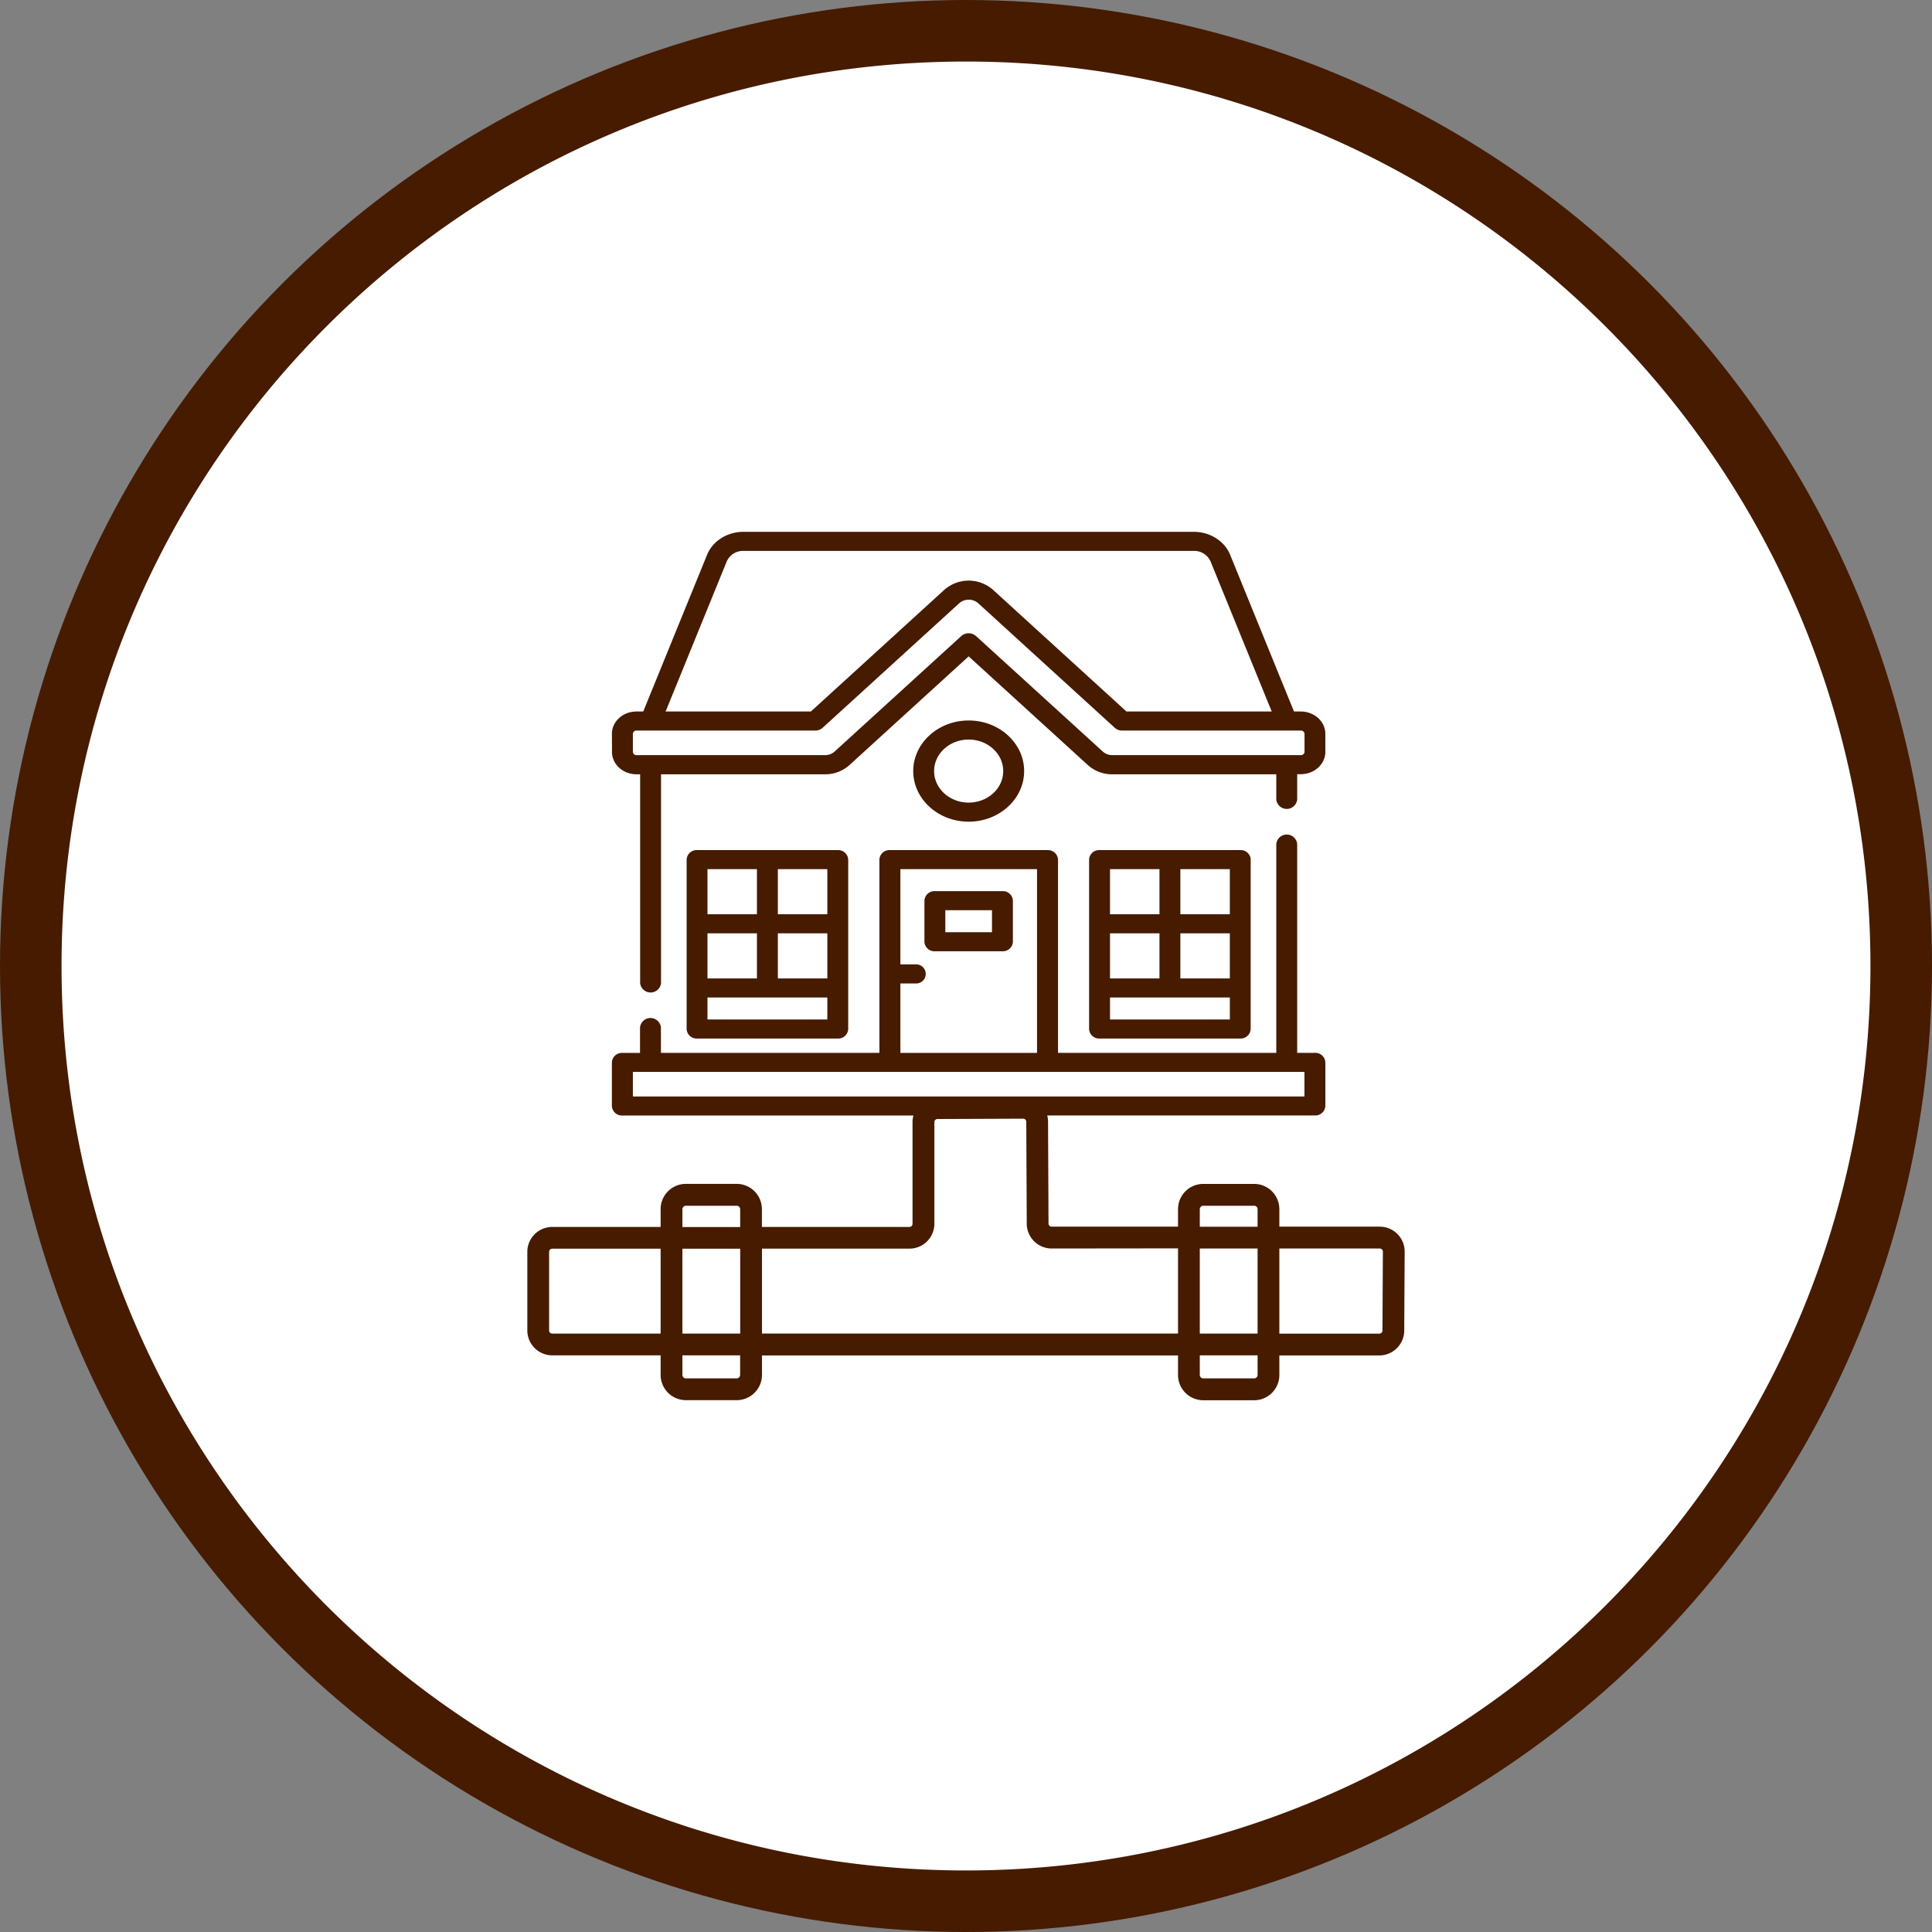
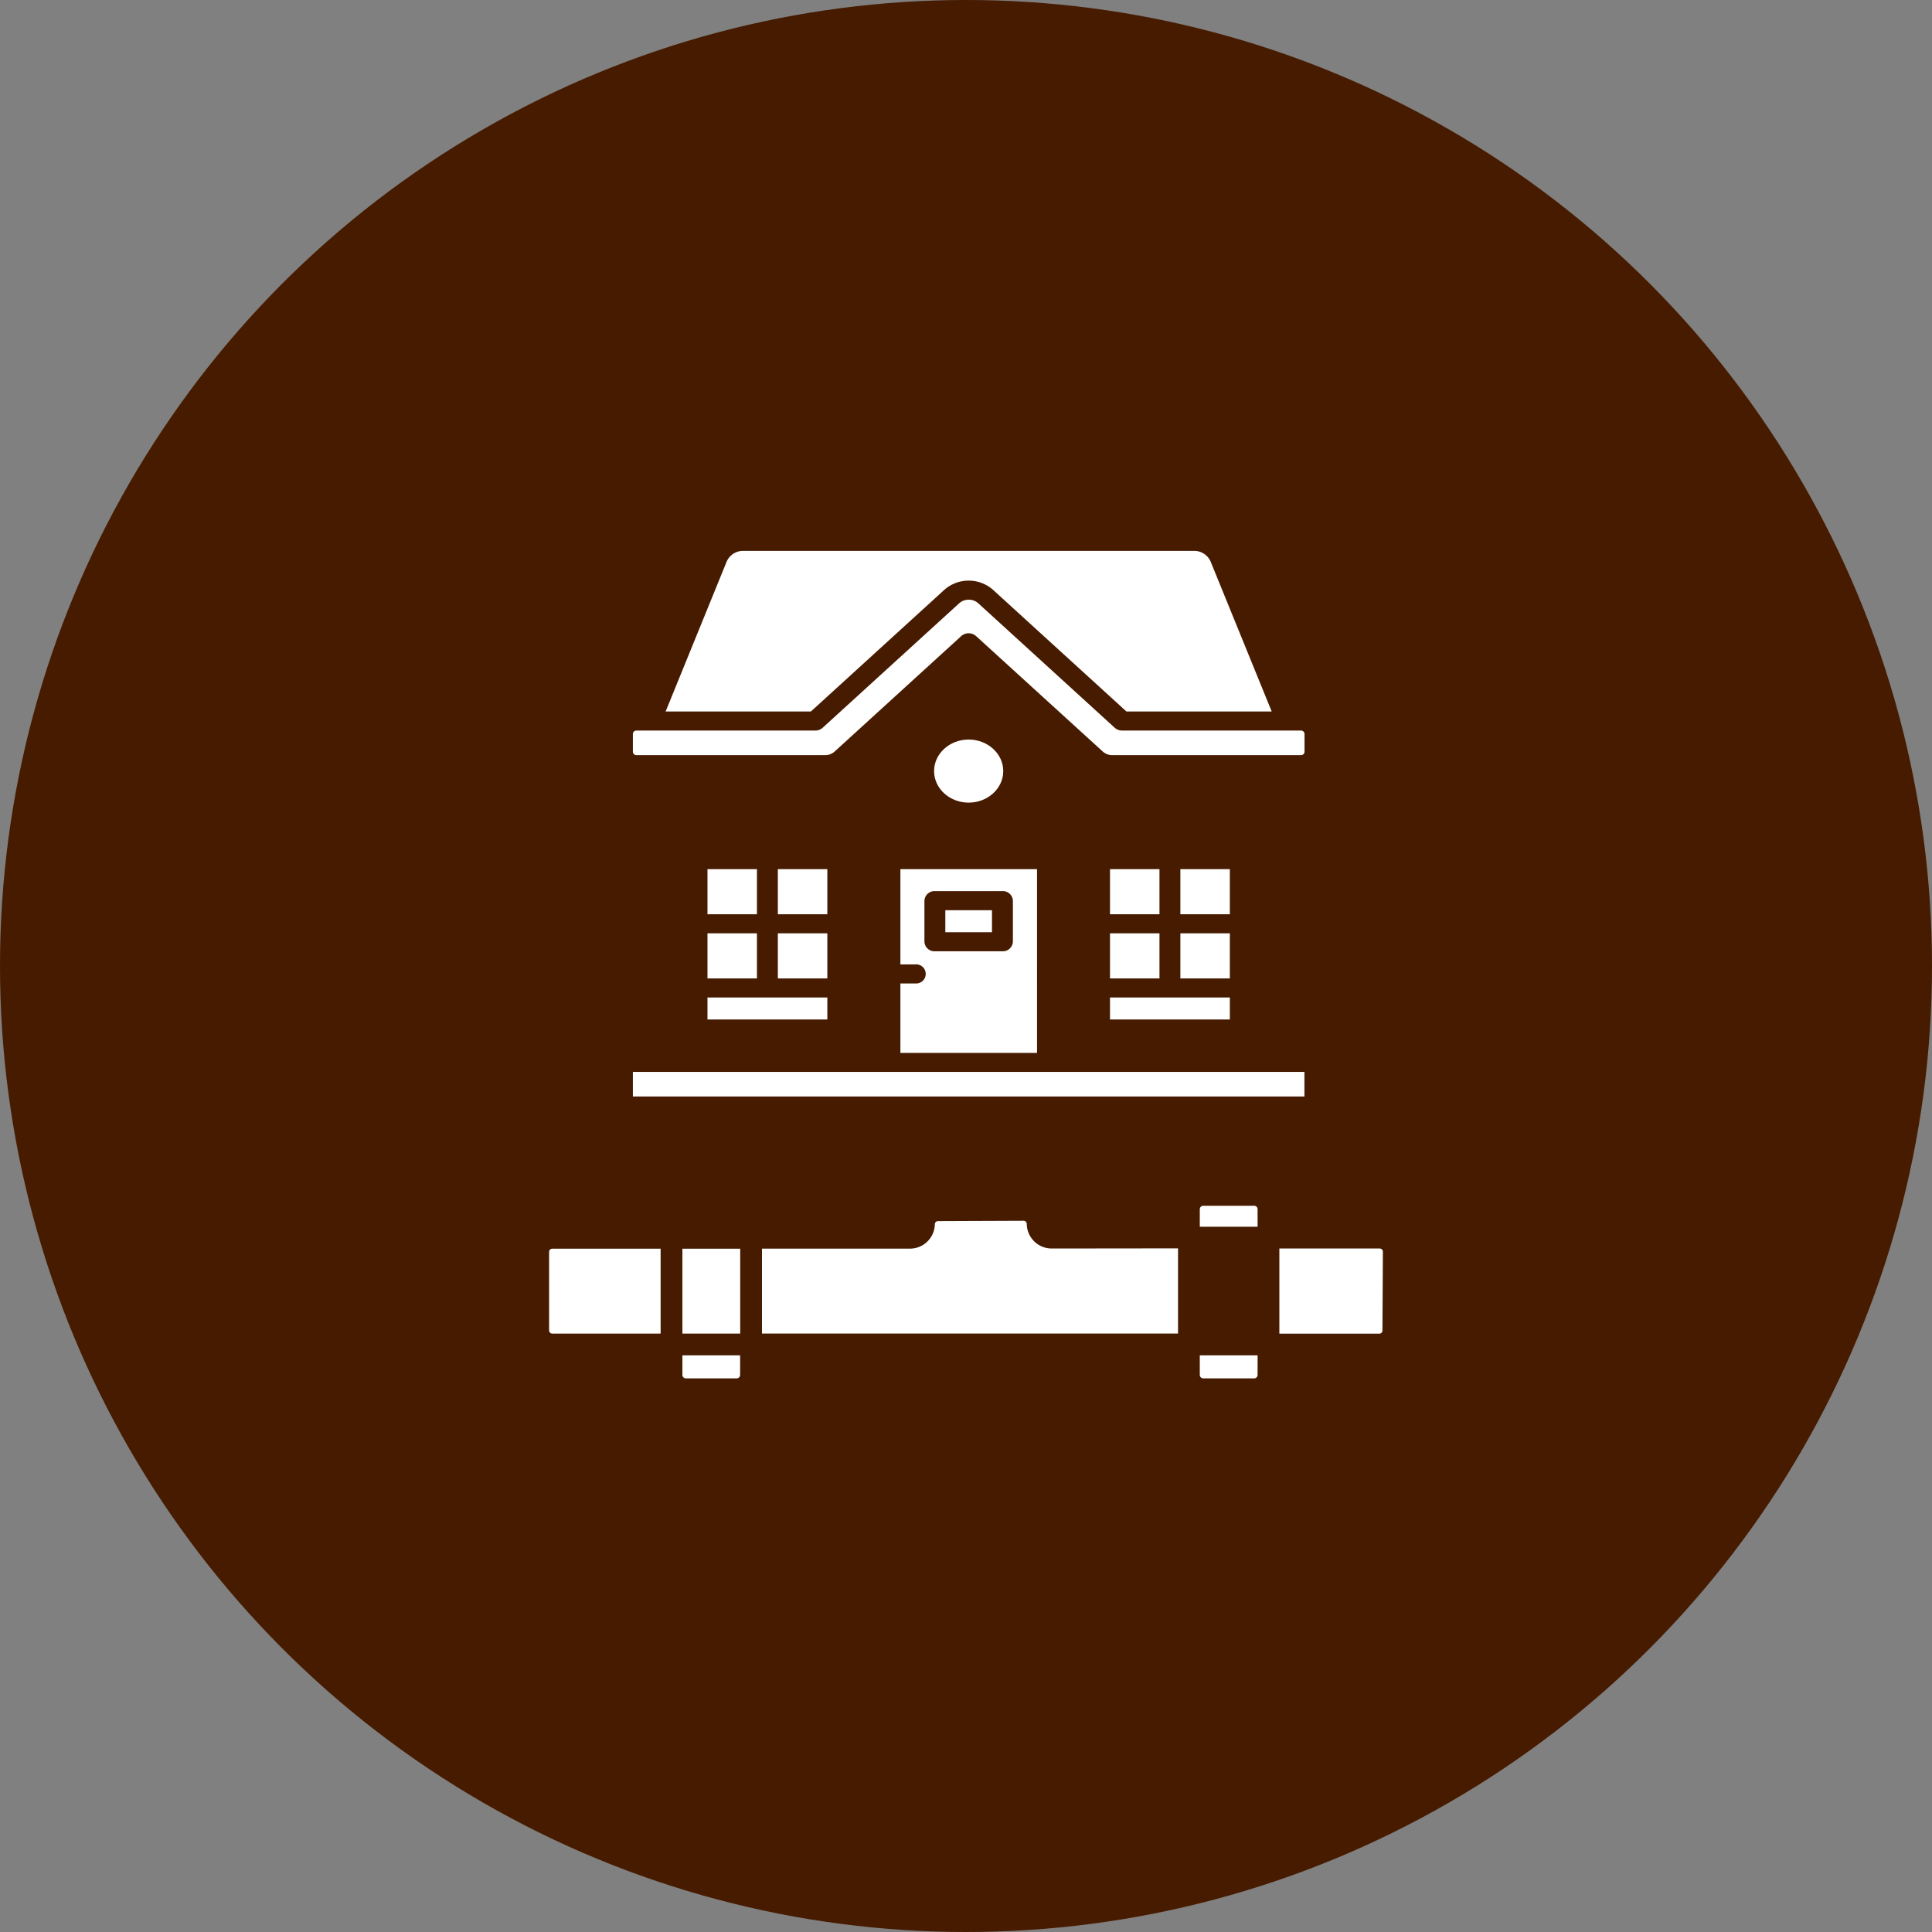
<svg xmlns="http://www.w3.org/2000/svg" viewBox="0 0 975.62 975.62">
  <rect x="0" y="0" width="975.62" height="975.62" fill="#808080" stroke="none" />
  <defs>
    <style>.cls-1{fill:#461b00;}.cls-2{fill:#fff;}</style>
  </defs>
  <g id="Слой_2" data-name="Слой 2">
    <g id="Layer_1" data-name="Layer 1">
      <circle class="cls-1" cx="487.81" cy="487.81" r="487.81" />
      <rect class="cls-2" x="357.26" y="471.31" width="24.98" height="22.78" />
      <rect class="cls-2" x="357.26" y="503.71" width="60.52" height="11.11" />
      <rect class="cls-2" x="357.26" y="438.9" width="24.98" height="22.78" />
      <rect class="cls-2" x="477.37" y="459.64" width="23.56" height="11.11" />
      <rect class="cls-2" x="392.8" y="471.31" width="24.98" height="22.78" />
      <rect class="cls-2" x="392.8" y="438.9" width="24.98" height="22.78" />
      <path class="cls-2" d="M471.69,389.38h0c0,8.78,7.83,15.93,17.46,15.93s17.47-7.15,17.47-15.93-7.84-15.93-17.47-15.93S471.69,380.6,471.69,389.38Z" />
      <rect class="cls-2" x="560.53" y="438.9" width="24.98" height="22.78" />
      <path class="cls-2" d="M476.88,297.83a18.59,18.59,0,0,1,24.55,0l67.41,61.47h73.35l-30.88-75.79a9,9,0,0,0-8.38-5.32H375.37a9,9,0,0,0-8.38,5.32L336.12,359.3h73.35Z" />
      <rect class="cls-2" x="596.06" y="438.9" width="24.98" height="22.78" />
      <rect class="cls-2" x="560.53" y="471.31" width="24.98" height="22.78" />
      <rect class="cls-2" x="596.06" y="471.31" width="24.98" height="22.78" />
      <rect class="cls-2" x="560.53" y="503.71" width="60.52" height="11.11" />
      <path class="cls-2" d="M321.42,381.33h95.24a7.1,7.1,0,0,0,4.81-1.82l63.95-58.31a5.64,5.64,0,0,1,7.46,0l64,58.31a7.14,7.14,0,0,0,4.82,1.82h95.23a1.76,1.76,0,0,0,1.83-1.67h0v-9.07a1.76,1.76,0,0,0-1.83-1.67H566.65a5.56,5.56,0,0,1-3.73-1.41L494,304.64a7.28,7.28,0,0,0-9.63,0l-68.95,62.87a5.57,5.57,0,0,1-3.73,1.41H321.42a1.76,1.76,0,0,0-1.83,1.67v9.07A1.76,1.76,0,0,0,321.42,381.33Z" />
      <path class="cls-2" d="M344.6,694.3a1.75,1.75,0,0,0,1.75,1.75H372a1.75,1.75,0,0,0,1.75-1.75v-9.88H344.6Z" />
      <path class="cls-2" d="M278.9,630.57a1.58,1.58,0,0,0-1.61,1.55v39.76a1.58,1.58,0,0,0,1.61,1.55h54.7V630.57Z" />
-       <path class="cls-2" d="M487.81,31.08c-252.25,0-456.73,204.49-456.73,456.73S235.56,944.54,487.81,944.54,944.54,740.06,944.54,487.81,740.06,31.08,487.81,31.08ZM309,370.59c0-6.23,5.56-11.29,12.38-11.29h3.44l32.24-79.14c2.82-6.93,10.17-11.59,18.27-11.59H602.93c8.11,0,15.45,4.66,18.27,11.59l32.24,79.14h3.44c6.83,0,12.39,5.06,12.39,11.29v9.07c0,6.22-5.56,11.29-12.39,11.29h-1.83v12.76a5.3,5.3,0,0,1-10.55,0V391H561.65a18.14,18.14,0,0,1-12.28-4.64l-60.22-54.9-60.21,54.9A18.14,18.14,0,0,1,416.66,391H333.81V496.41a5.3,5.3,0,0,1-10.55,0V391h-1.84c-6.82,0-12.38-5.06-12.38-11.29Zm322.56,63.5v85.54a5.06,5.06,0,0,1-5.28,4.81H555.25a5.06,5.06,0,0,1-5.28-4.81V434.09a5.06,5.06,0,0,1,5.28-4.81h71.07A5.06,5.06,0,0,1,631.6,434.09ZM517.17,389.38c0,14.09-12.57,25.55-28,25.55s-28-11.46-28-25.55,12.57-25.55,28-25.55S517.17,375.29,517.17,389.38Zm-88.84,44.71v85.54a5.05,5.05,0,0,1-5.27,4.81H352a5.05,5.05,0,0,1-5.27-4.81V434.09a5.06,5.06,0,0,1,5.27-4.81h71.08A5.06,5.06,0,0,1,428.33,434.09ZM709.11,672a12.61,12.61,0,0,1-12.61,12.47H646.05v9.88a12.76,12.76,0,0,1-12.74,12.75H607.63a12.76,12.76,0,0,1-12.75-12.75v-9.88H384.78v9.88A12.76,12.76,0,0,1,372,707.05H346.35A12.76,12.76,0,0,1,333.6,694.3v-9.88H278.9a12.59,12.59,0,0,1-12.61-12.54V632.12a12.59,12.59,0,0,1,12.61-12.54h54.7v-9a12.76,12.76,0,0,1,12.75-12.75H372a12.76,12.76,0,0,1,12.75,12.75v9h74.46a1.58,1.58,0,0,0,1.6-1.55V566.61a12.33,12.33,0,0,1,.46-3.29h-147a5.06,5.06,0,0,1-5.28-4.81v-22a5.06,5.06,0,0,1,5.28-4.81h8.93V518.91a5.3,5.3,0,0,1,10.56,0v12.76H444.08V434.09a5.06,5.06,0,0,1,5.27-4.81H529a5.06,5.06,0,0,1,5.28,4.81v97.58H644.5V426.21a5.3,5.3,0,0,1,10.55,0V531.67H664a5.06,5.06,0,0,1,5.28,4.81v22a5.06,5.06,0,0,1-5.28,4.81H528.84a12.46,12.46,0,0,1,.4,3.06l.24,51.56a1.58,1.58,0,0,0,1.61,1.53h63.79v-8.84a12.76,12.76,0,0,1,12.75-12.75h25.68a12.76,12.76,0,0,1,12.74,12.75v8.84h50.68a12.58,12.58,0,0,1,12.6,12.61Z" />
      <path class="cls-2" d="M696.73,630.47H646.05v43H696.5a1.58,1.58,0,0,0,1.61-1.54l.22-39.87a1.46,1.46,0,0,0-.44-1.07A1.63,1.63,0,0,0,696.73,630.47Z" />
      <rect class="cls-2" x="344.6" y="630.57" width="29.19" height="42.86" />
      <path class="cls-2" d="M605.87,694.3a1.75,1.75,0,0,0,1.76,1.75h25.68a1.75,1.75,0,0,0,1.75-1.75v-9.88H605.87Z" />
-       <path class="cls-2" d="M531.09,630.47A12.59,12.59,0,0,1,518.49,618l-.24-51.56a1.57,1.57,0,0,0-1.61-1.53h0l-43.2.17a1.57,1.57,0,0,0-1.6,1.54V618a12.58,12.58,0,0,1-12.6,12.54H384.78v42.86h210.1v-43Z" />
+       <path class="cls-2" d="M531.09,630.47A12.59,12.59,0,0,1,518.49,618a1.57,1.57,0,0,0-1.61-1.53h0l-43.2.17a1.57,1.57,0,0,0-1.6,1.54V618a12.58,12.58,0,0,1-12.6,12.54H384.78v42.86h210.1v-43Z" />
      <rect class="cls-2" x="319.59" y="541.29" width="339.12" height="12.41" />
      <path class="cls-2" d="M523.68,438.9h-69V487h7.52a4.83,4.83,0,1,1,0,9.62h-7.52v35.09h69Zm-12.19,36.67a5.07,5.07,0,0,1-5.28,4.81H472.1a5.06,5.06,0,0,1-5.28-4.81V454.83A5.06,5.06,0,0,1,472.1,450h34.11a5.06,5.06,0,0,1,5.28,4.81Z" />
      <path class="cls-2" d="M635.06,610.63a1.75,1.75,0,0,0-1.75-1.75H607.63a1.75,1.75,0,0,0-1.76,1.75v8.84h29.19Z" />
-       <path class="cls-2" d="M373.78,610.63a1.75,1.75,0,0,0-1.75-1.75H346.35a1.75,1.75,0,0,0-1.75,1.75v9h29.18Z" />
-       <rect class="cls-2" x="605.87" y="630.47" width="29.19" height="42.96" />
    </g>
  </g>
</svg>